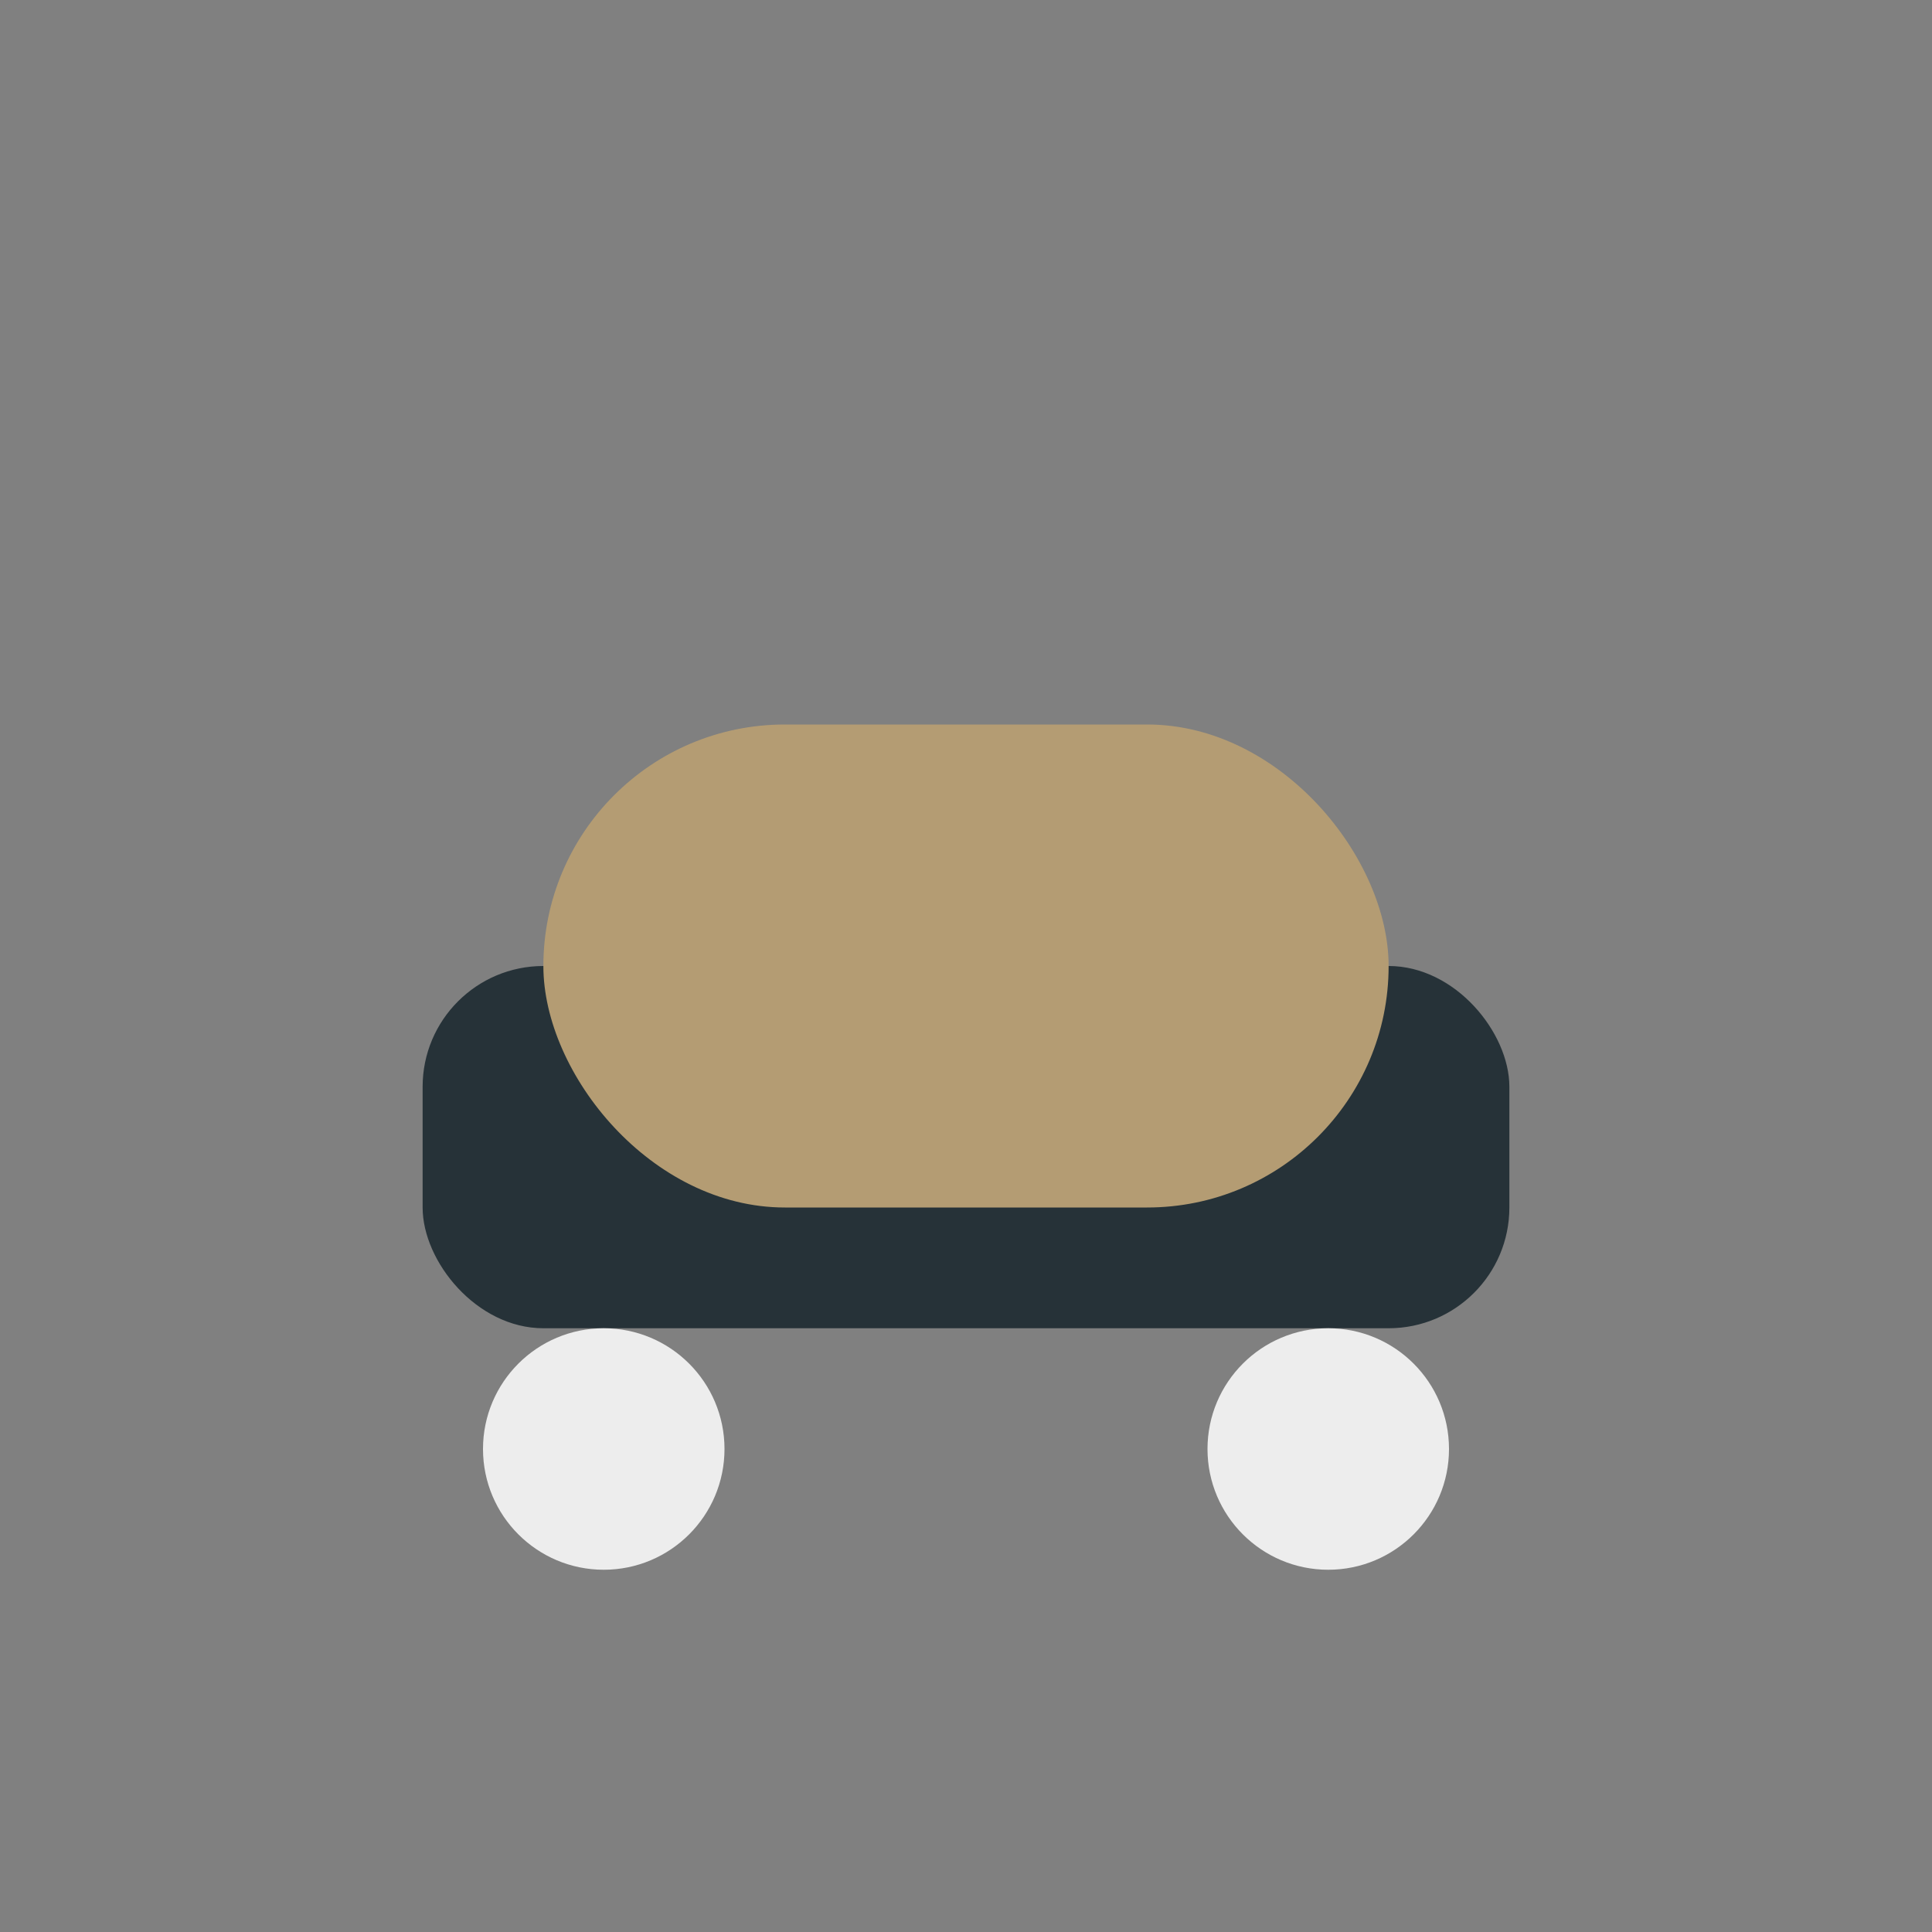
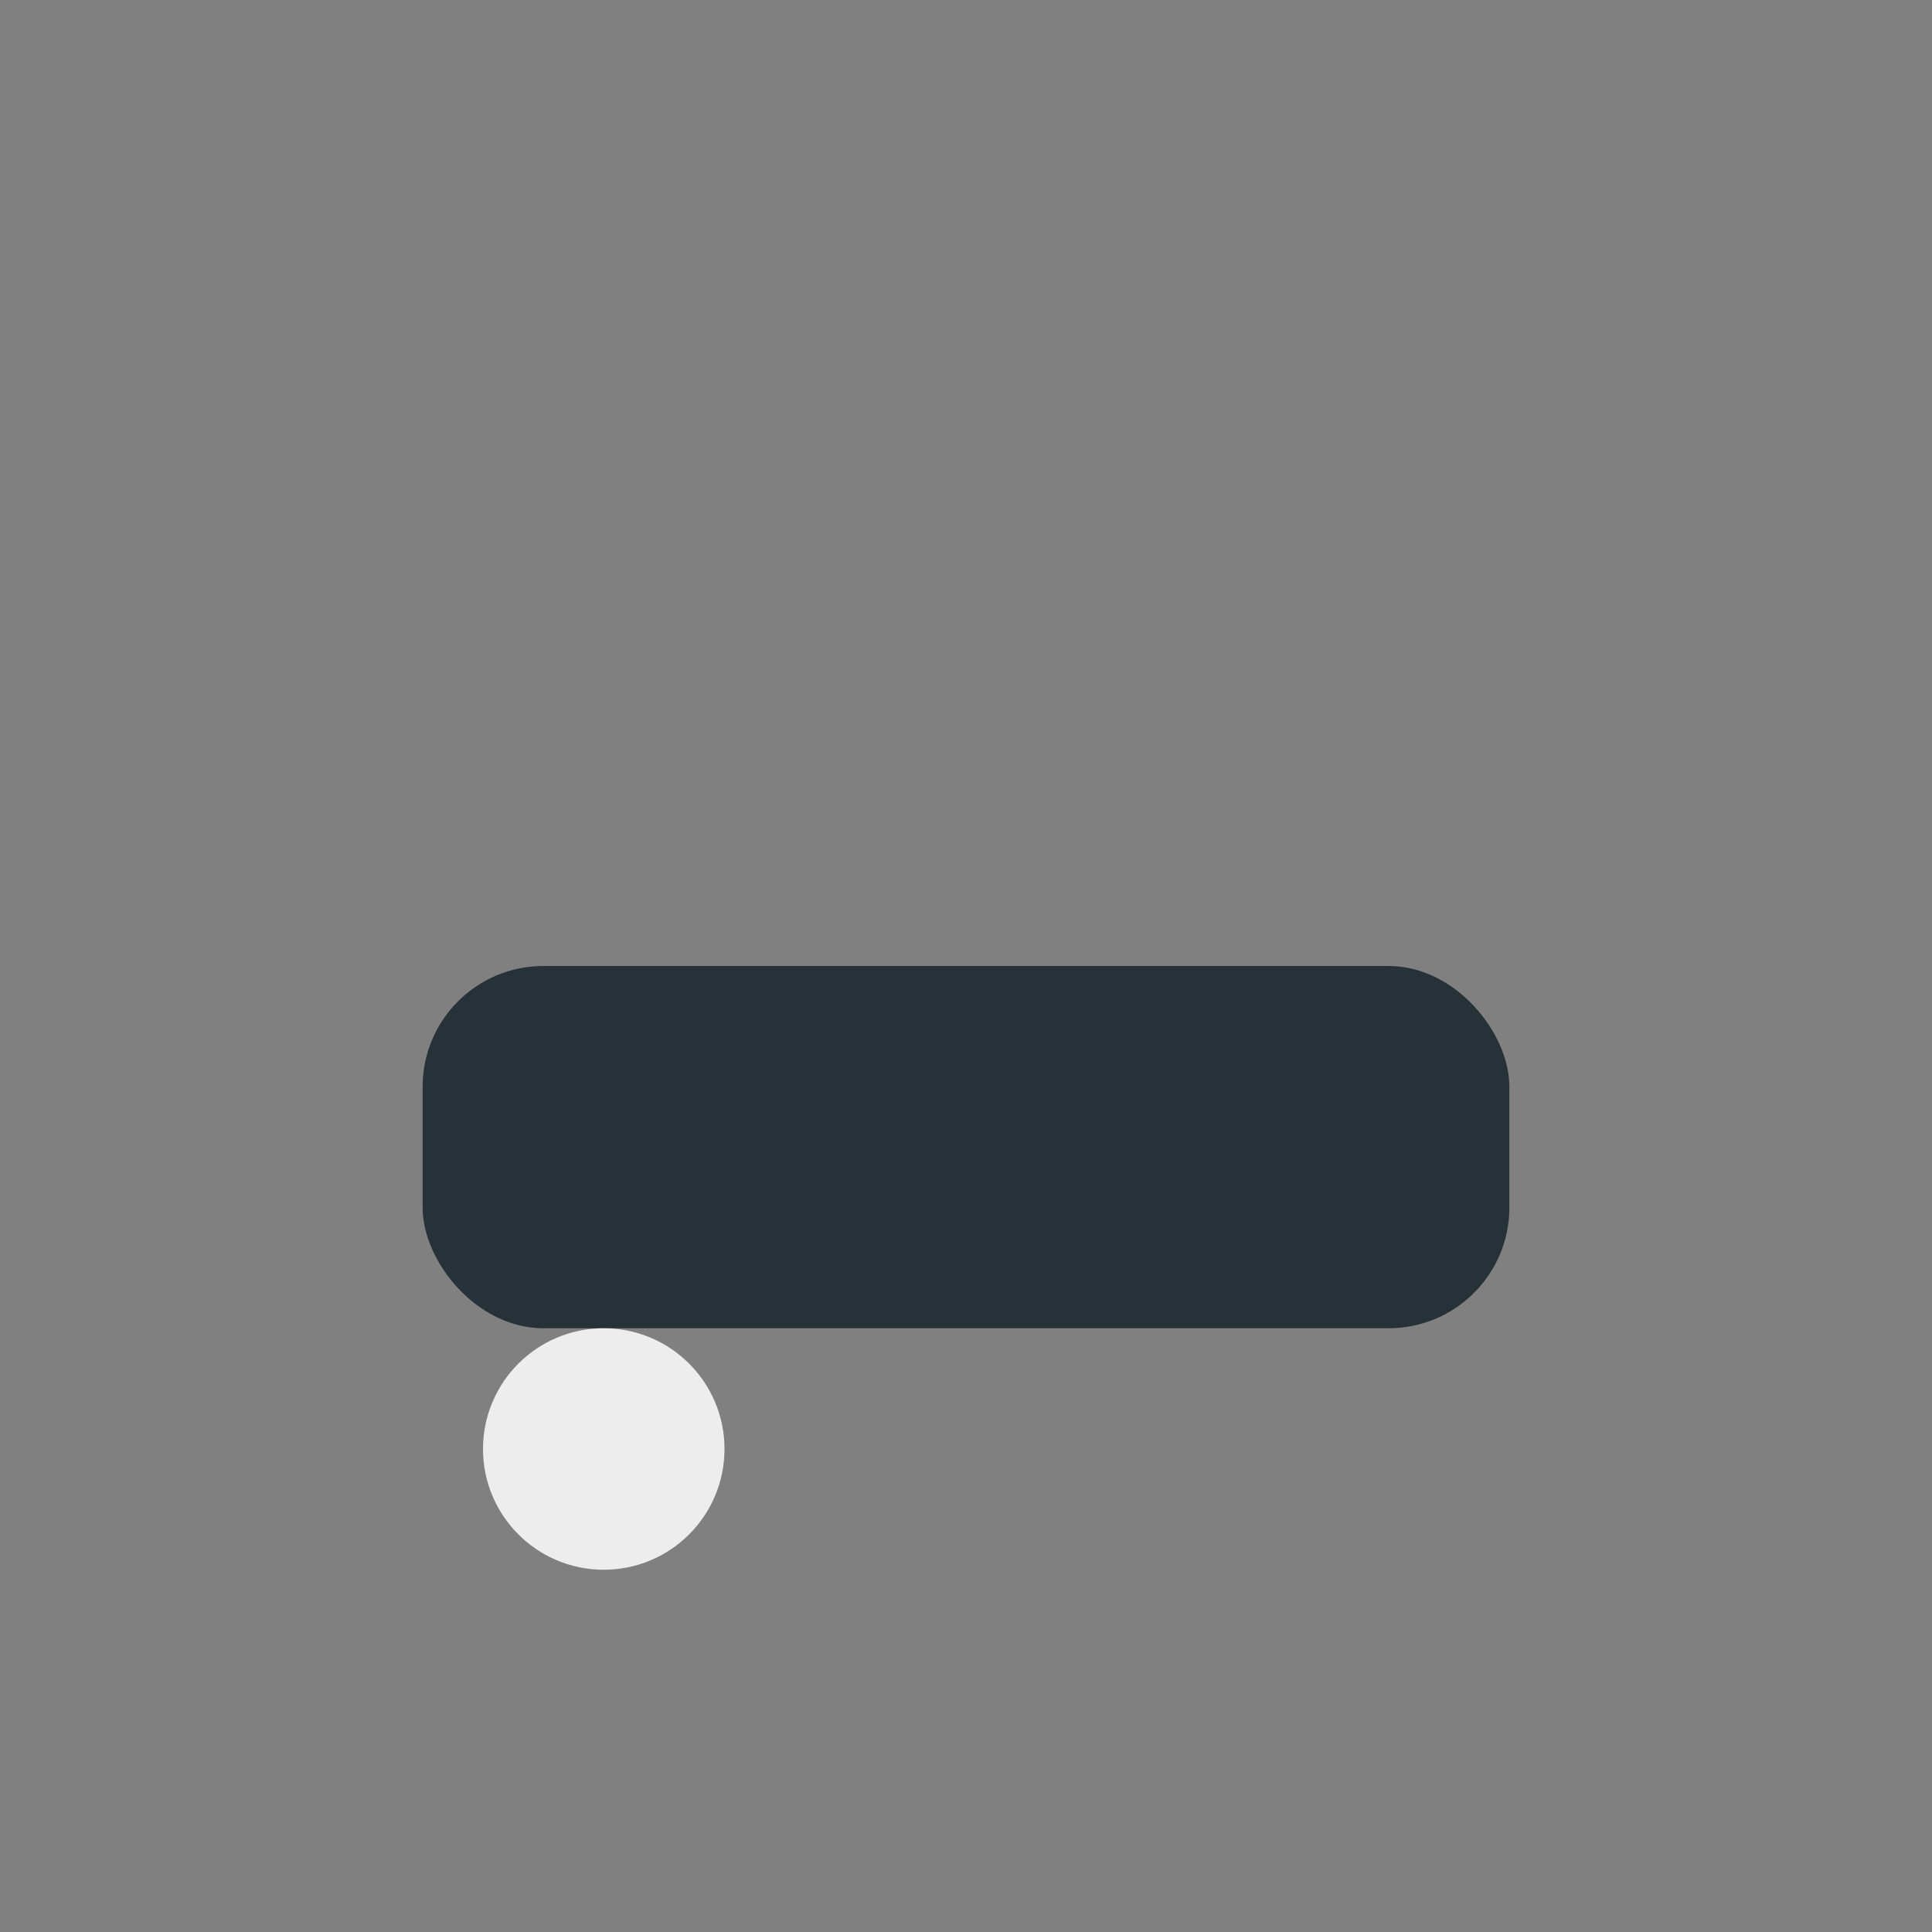
<svg xmlns="http://www.w3.org/2000/svg" width="32" height="32" viewBox="0 0 32 32">
  <rect x="0" y="0" width="32" height="32" fill="#808080" stroke="none" />
  <rect x="7" y="16" width="18" height="6" rx="2" fill="#263238" />
-   <rect x="9" y="12" width="14" height="8" rx="4" fill="#B49C73" />
  <circle cx="10" cy="24" r="2" fill="#EDEDED" />
-   <circle cx="22" cy="24" r="2" fill="#EDEDED" />
</svg>